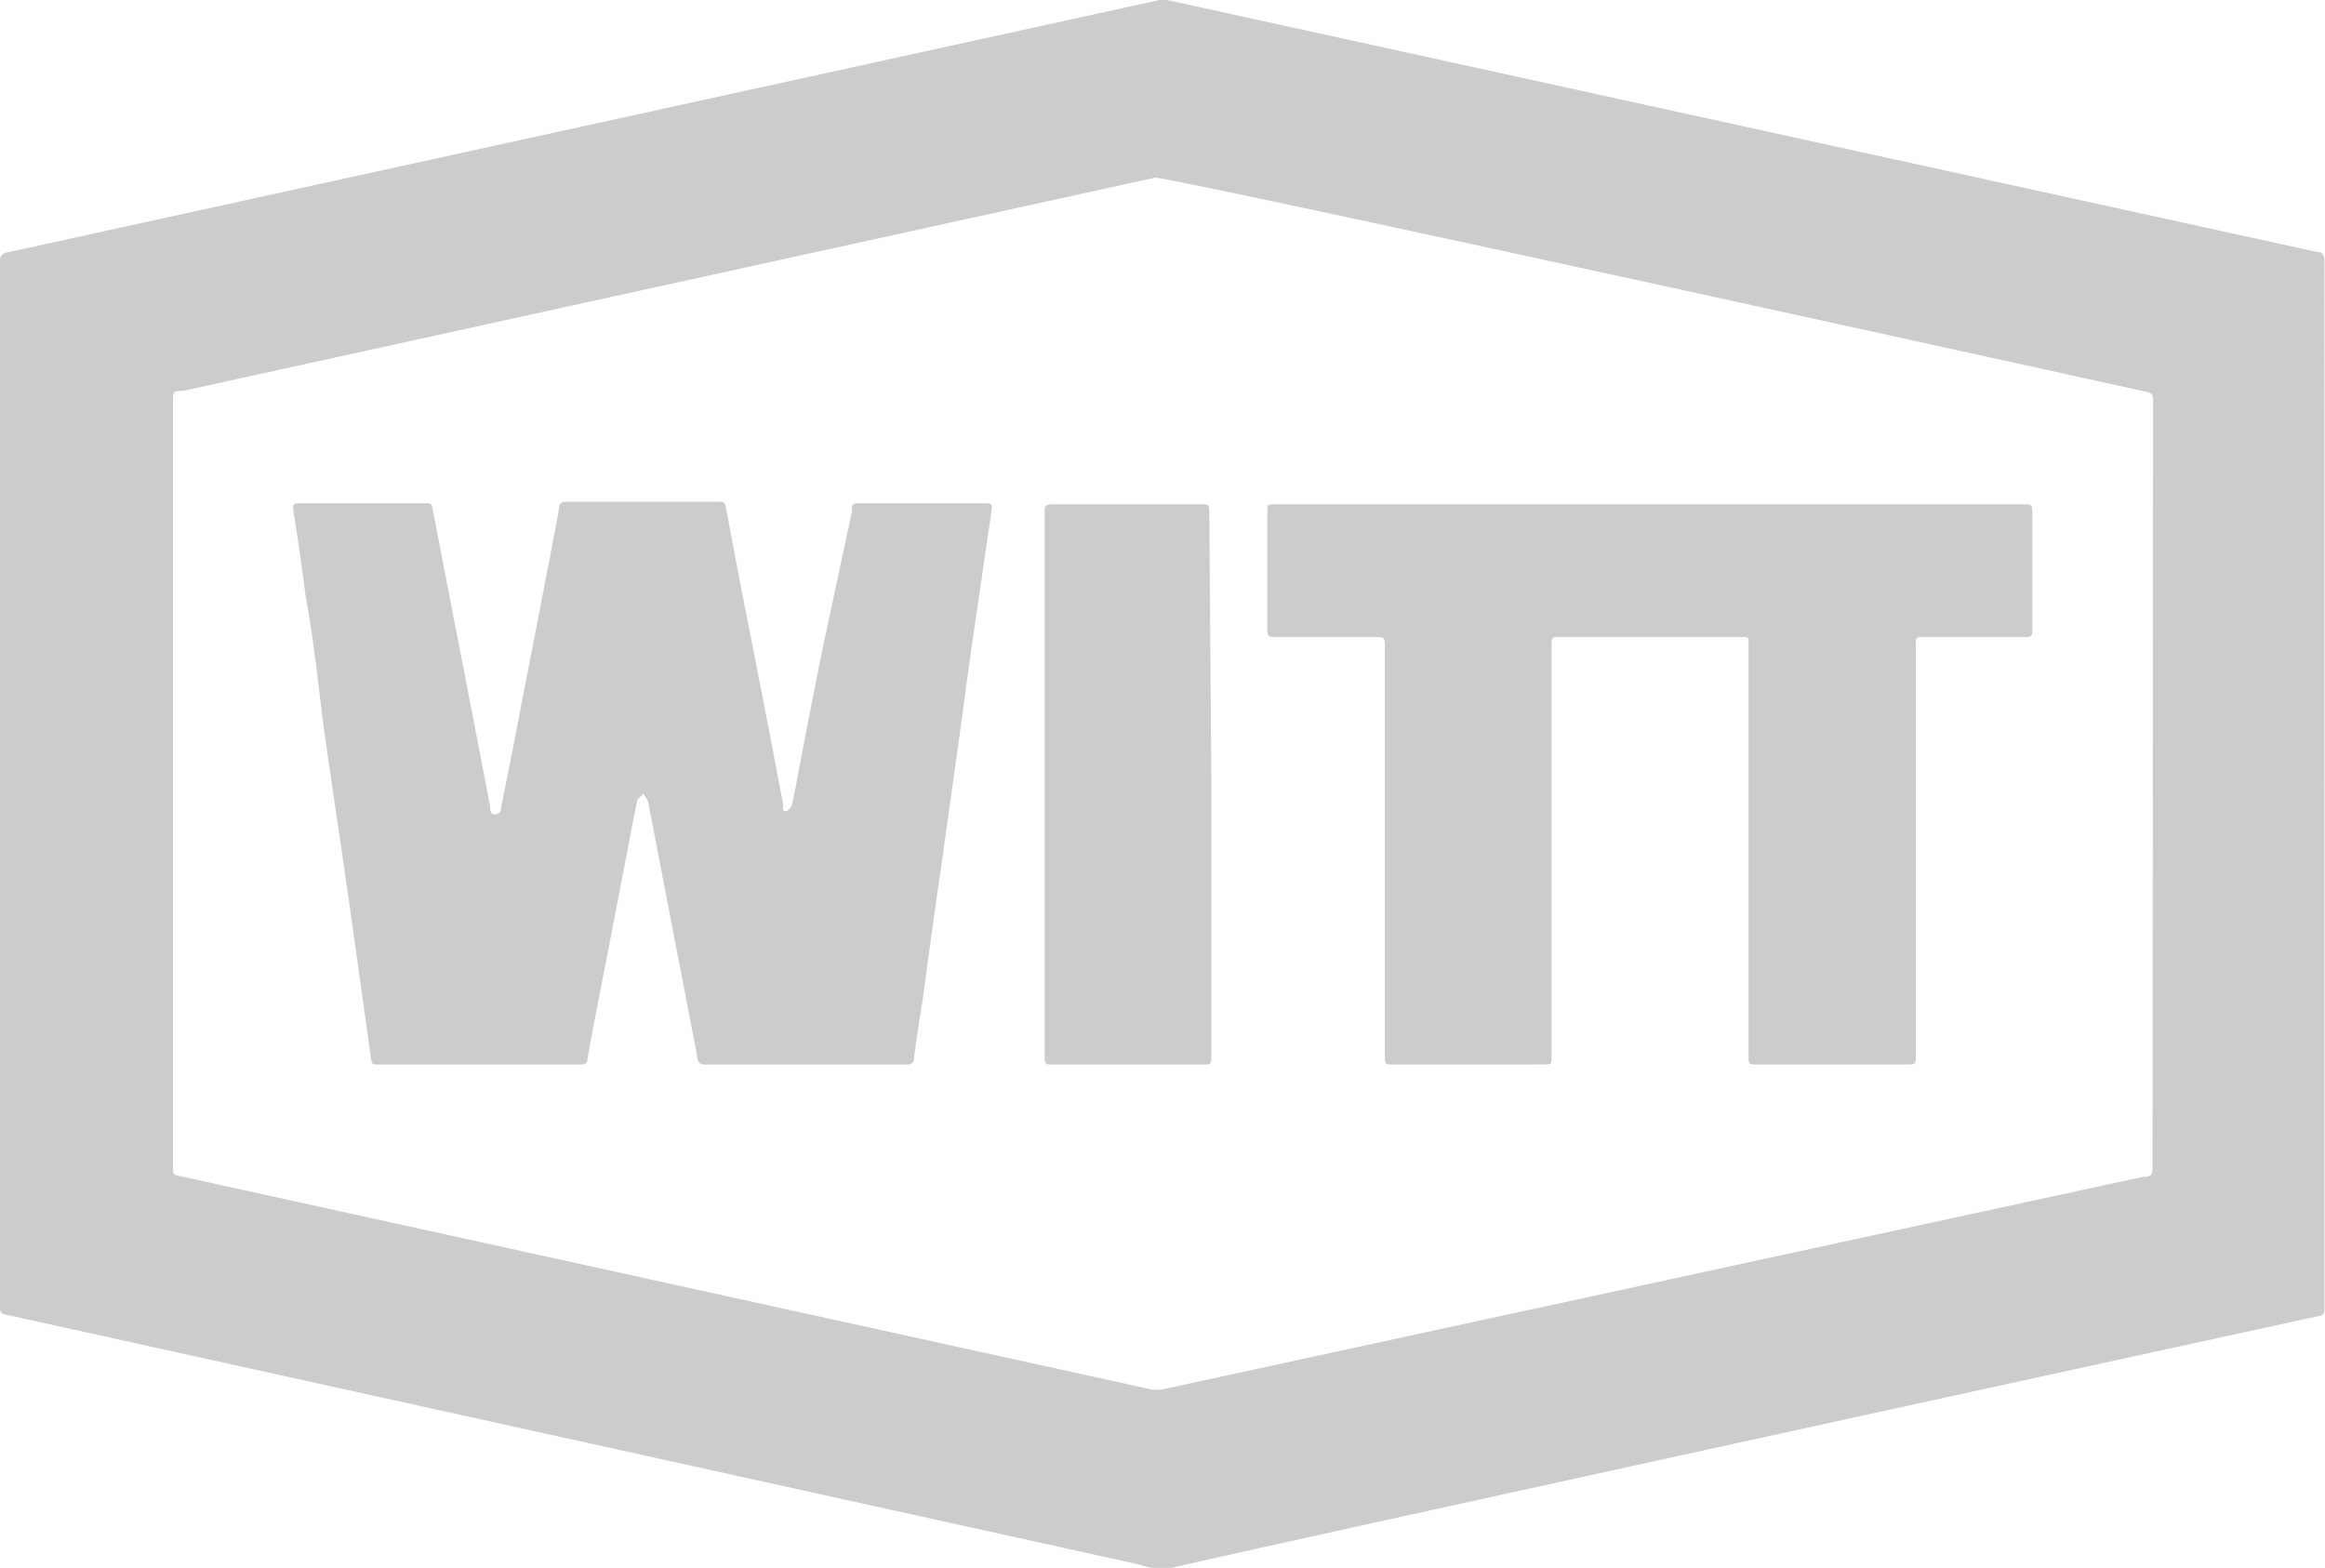
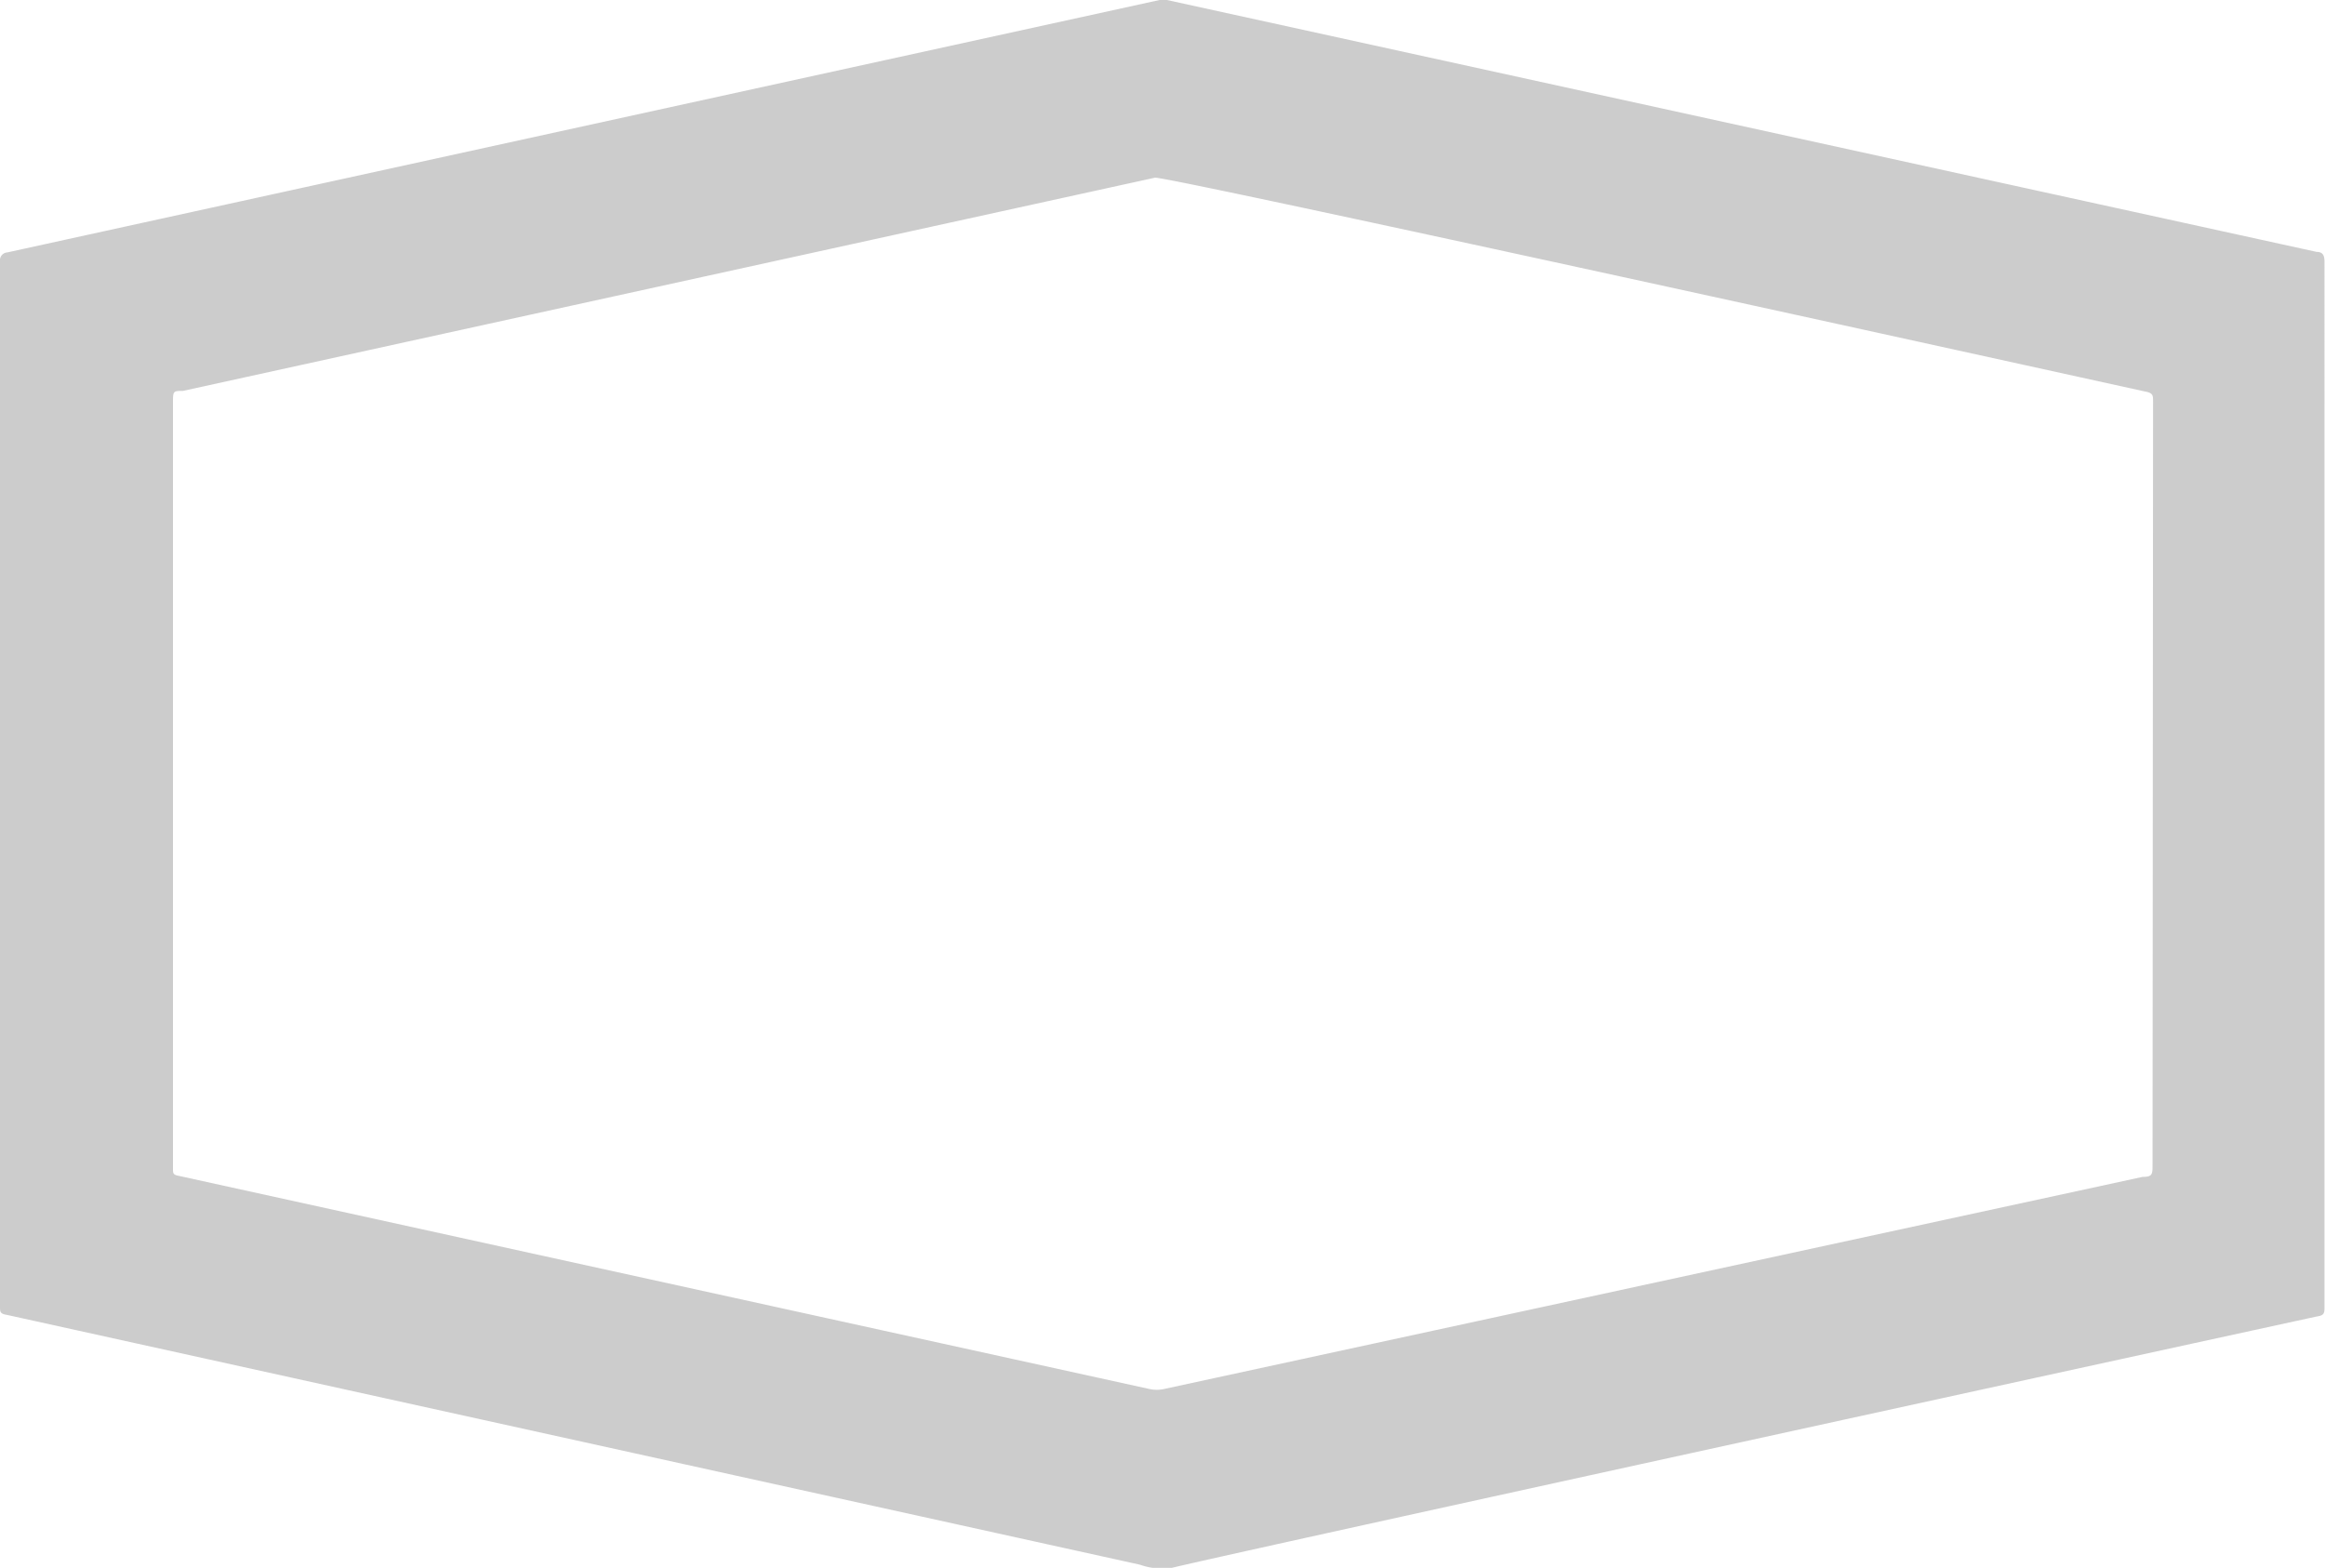
<svg xmlns="http://www.w3.org/2000/svg" viewBox="0 0 44.49 30">
  <defs>
    <style>.cls-1{fill:#ccc;}</style>
  </defs>
  <g id="Capa_2" data-name="Capa 2">
    <g id="logos">
-       <path class="cls-1" d="M0,15V5a.15.15,0,0,1,.14-.17L22.19,0h.14l22,4.82c.12,0,.15.07.15.19V25c0,.12,0,.17-.14.19-1.07.23-21,4.58-21.91,4.81a1.28,1.28,0,0,1-.62-.06L.13,25.16C0,25.14,0,25.1,0,25ZM41.2,7.69c0-.13,0-.17-.16-.2C39.44,7.14,22.3,3.36,22.1,3.4L3.5,7.48c-.19,0-.19,0-.19.24V22.36c0,.09,0,.12.11.14L22,26.58a.66.66,0,0,0,.27,0L41,22.52c.19,0,.19-.05.19-.24Z" />
-       <path class="cls-1" d="M15.42,20.37H13.54c-.13,0-.18,0-.2-.16-.24-1.26-.49-2.53-.73-3.79l-.21-1.09a.78.78,0,0,0-.1-.15c0,.05-.1.09-.11.15-.18.91-.35,1.82-.53,2.74-.14.73-.29,1.46-.42,2.2,0,.08-.05.1-.13.1H7.22c-.08,0-.1,0-.12-.11l-.42-3c-.16-1.12-.33-2.25-.49-3.37C6.08,13,6,12.23,5.85,11.42c-.07-.55-.15-1.11-.24-1.67,0-.09,0-.12.1-.12H8.15c.09,0,.11,0,.13.12L8.91,13c.16.81.31,1.62.47,2.43v0c0,.07,0,.17.11.15s.09-.09.1-.14c.16-.78.31-1.56.46-2.34.22-1.13.44-2.25.65-3.38,0-.09.05-.12.15-.12h2.9c.08,0,.12,0,.14.11.17.9.34,1.8.52,2.7s.39,2,.58,3a.23.23,0,0,0,0,.1.07.07,0,0,0,.08,0,.23.23,0,0,0,.08-.09c.05-.24.1-.47.14-.71.14-.73.28-1.46.43-2.2L16.3,9.8c0-.17,0-.17.21-.17h2.3c.18,0,.18,0,.16.17l-.36,2.46c-.11.77-.21,1.55-.32,2.32L18,16.66c-.12.81-.23,1.62-.34,2.44-.06.38-.12.76-.17,1.14,0,.1-.05.13-.14.13Z" />
-       <path class="cls-1" d="M31.58,9.65h7.13c.18,0,.18,0,.18.19,0,.74,0,1.47,0,2.21,0,.11,0,.14-.14.14H36.82c-.16,0-.16,0-.16.16v7.84c0,.18,0,.18-.18.18H33.63c-.17,0-.17,0-.17-.17V12.3c0-.08,0-.12-.11-.11H29.81c-.09,0-.12,0-.12.11s0,.27,0,.4v7.5c0,.17,0,.17-.16.17H26.66c-.16,0-.16,0-.16-.16V12.4c0-.21,0-.21-.21-.21H24.4c-.11,0-.15,0-.15-.15,0-.74,0-1.49,0-2.23,0-.16,0-.16.15-.16Z" />
-       <path class="cls-1" d="M23.18,15V20.2c0,.17,0,.17-.16.17H20.14c-.13,0-.15,0-.15-.15V9.81c0-.12,0-.16.15-.16H23c.12,0,.14,0,.14.15Z" />
+       <path class="cls-1" d="M0,15V5a.15.15,0,0,1,.14-.17L22.19,0h.14l22,4.82c.12,0,.15.07.15.19V25c0,.12,0,.17-.14.19-1.07.23-21,4.58-21.91,4.81a1.28,1.28,0,0,1-.62-.06L.13,25.16C0,25.14,0,25.1,0,25ZM41.2,7.69c0-.13,0-.17-.16-.2C39.44,7.14,22.3,3.36,22.1,3.4L3.5,7.48c-.19,0-.19,0-.19.24V22.36c0,.09,0,.12.11.14L22,26.58a.66.66,0,0,0,.27,0L41,22.52c.19,0,.19-.05.19-.24" />
    </g>
  </g>
</svg>